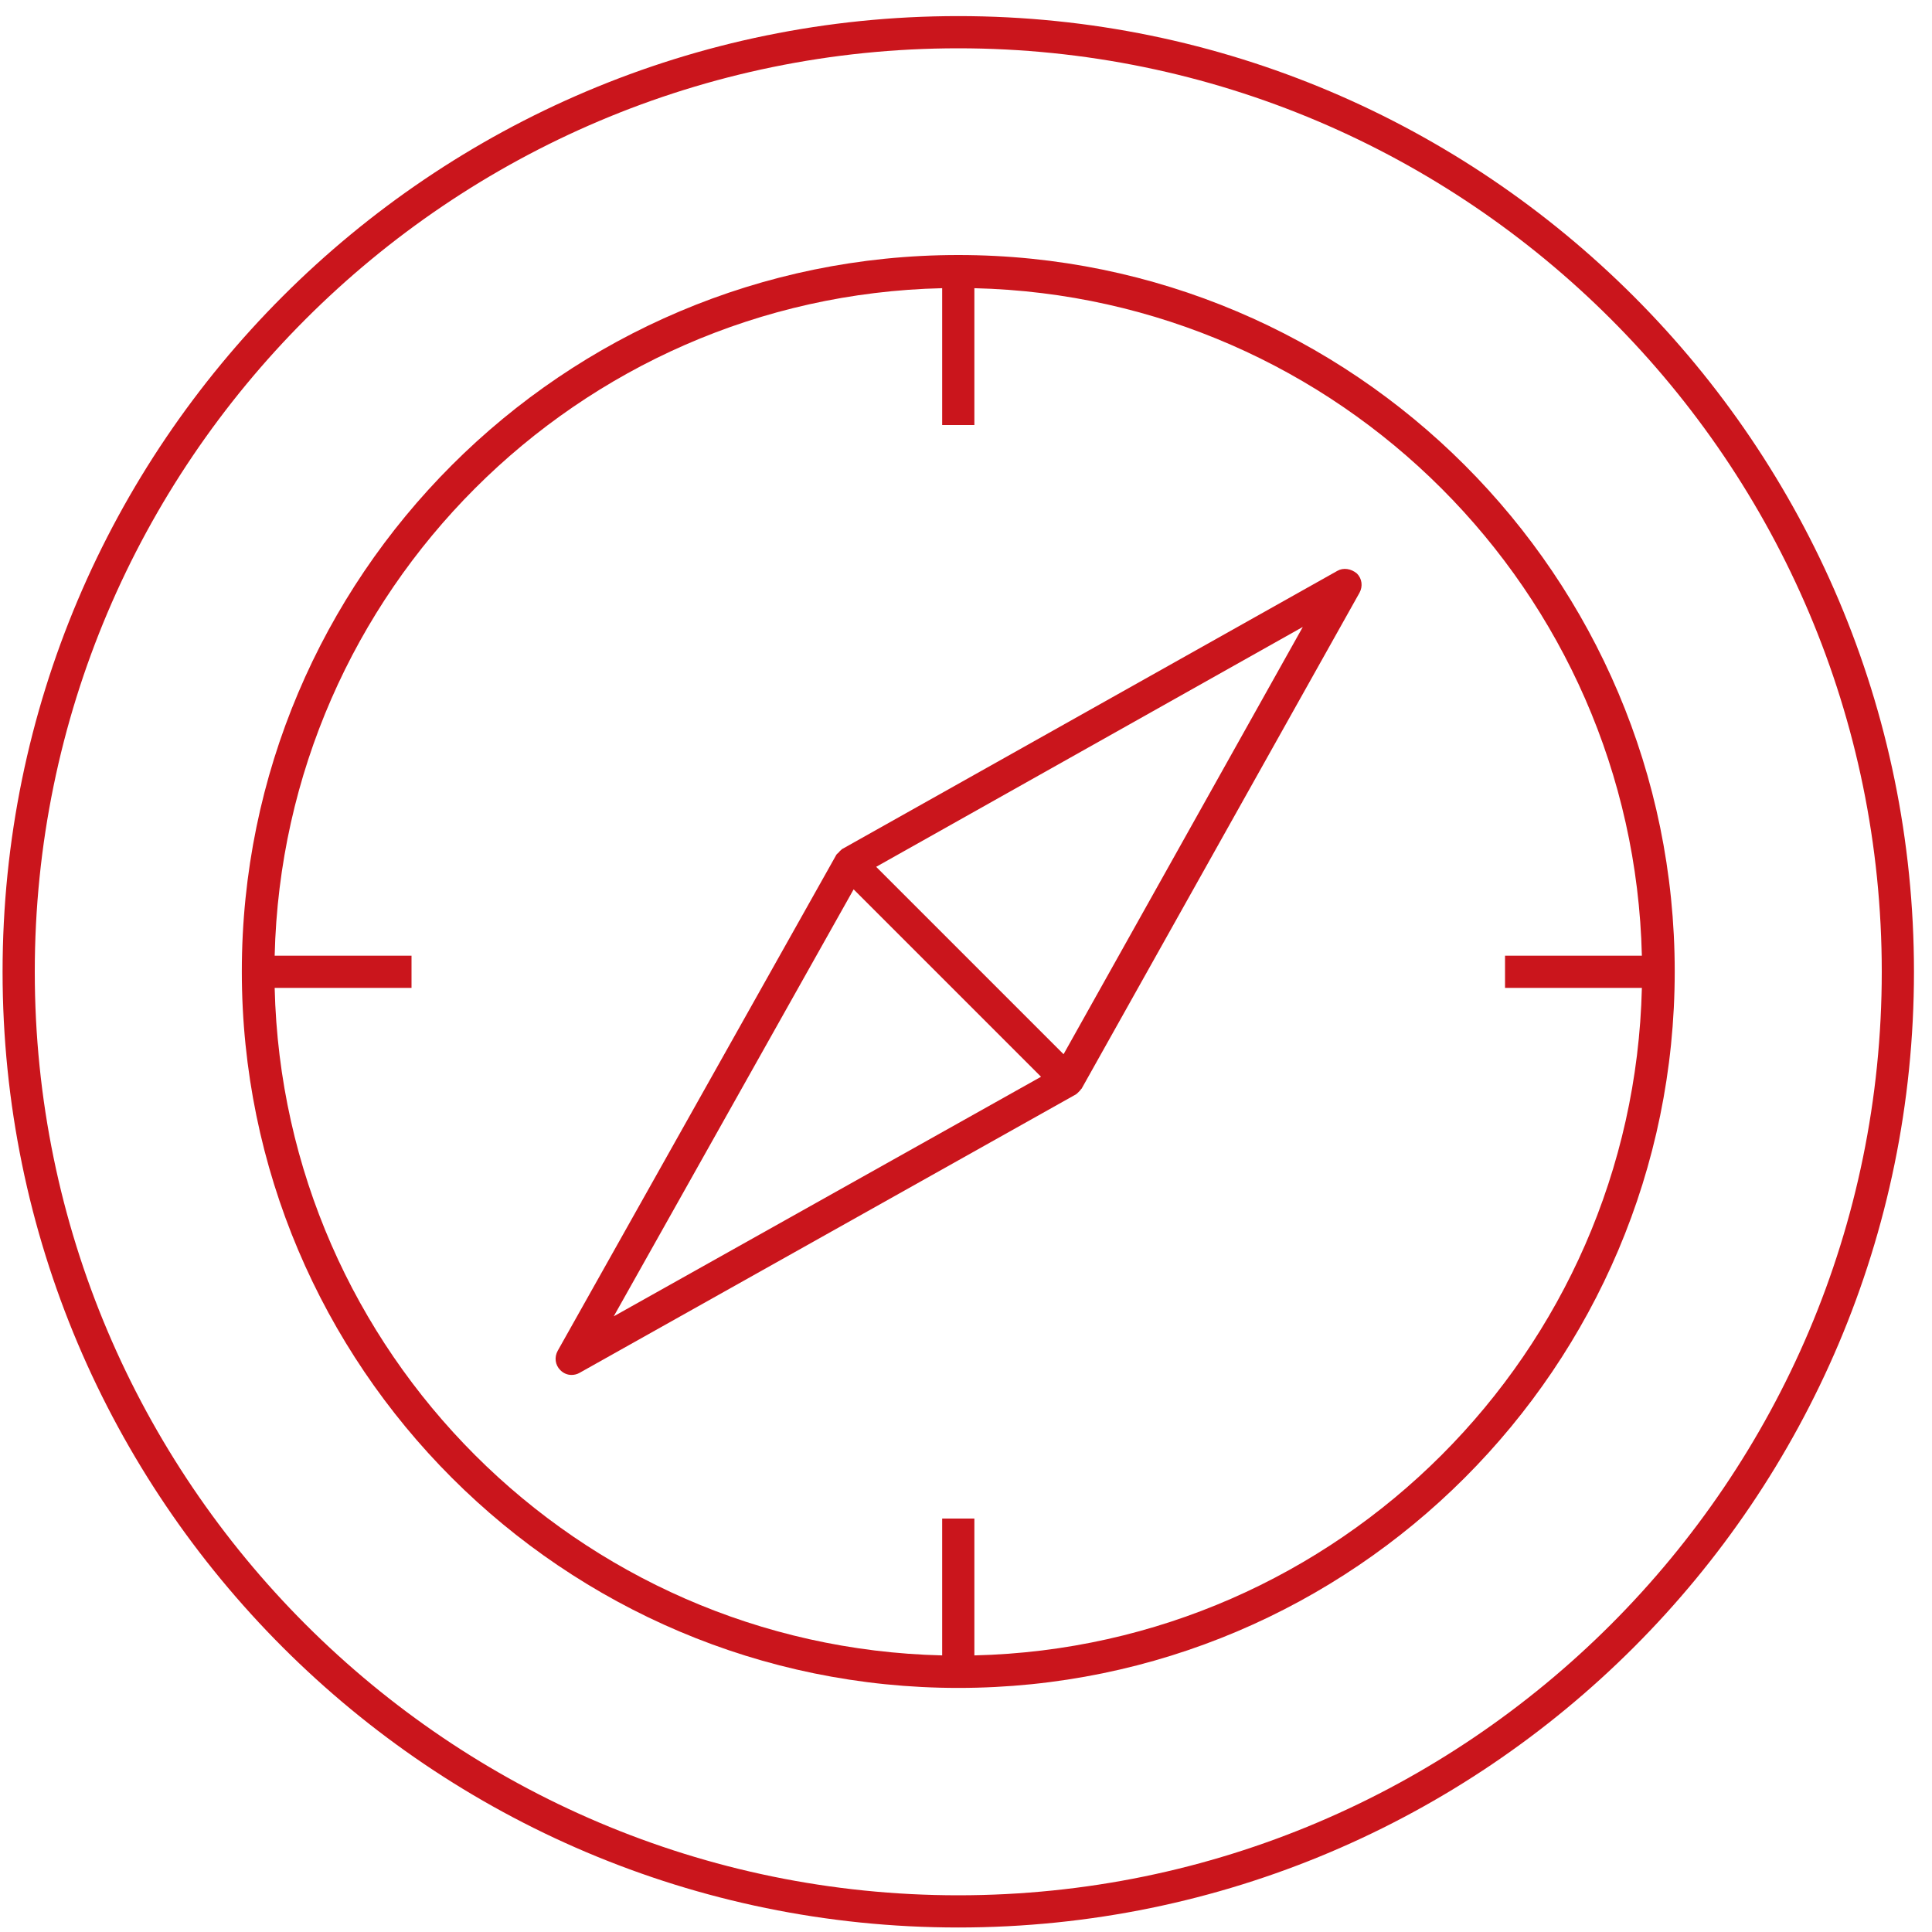
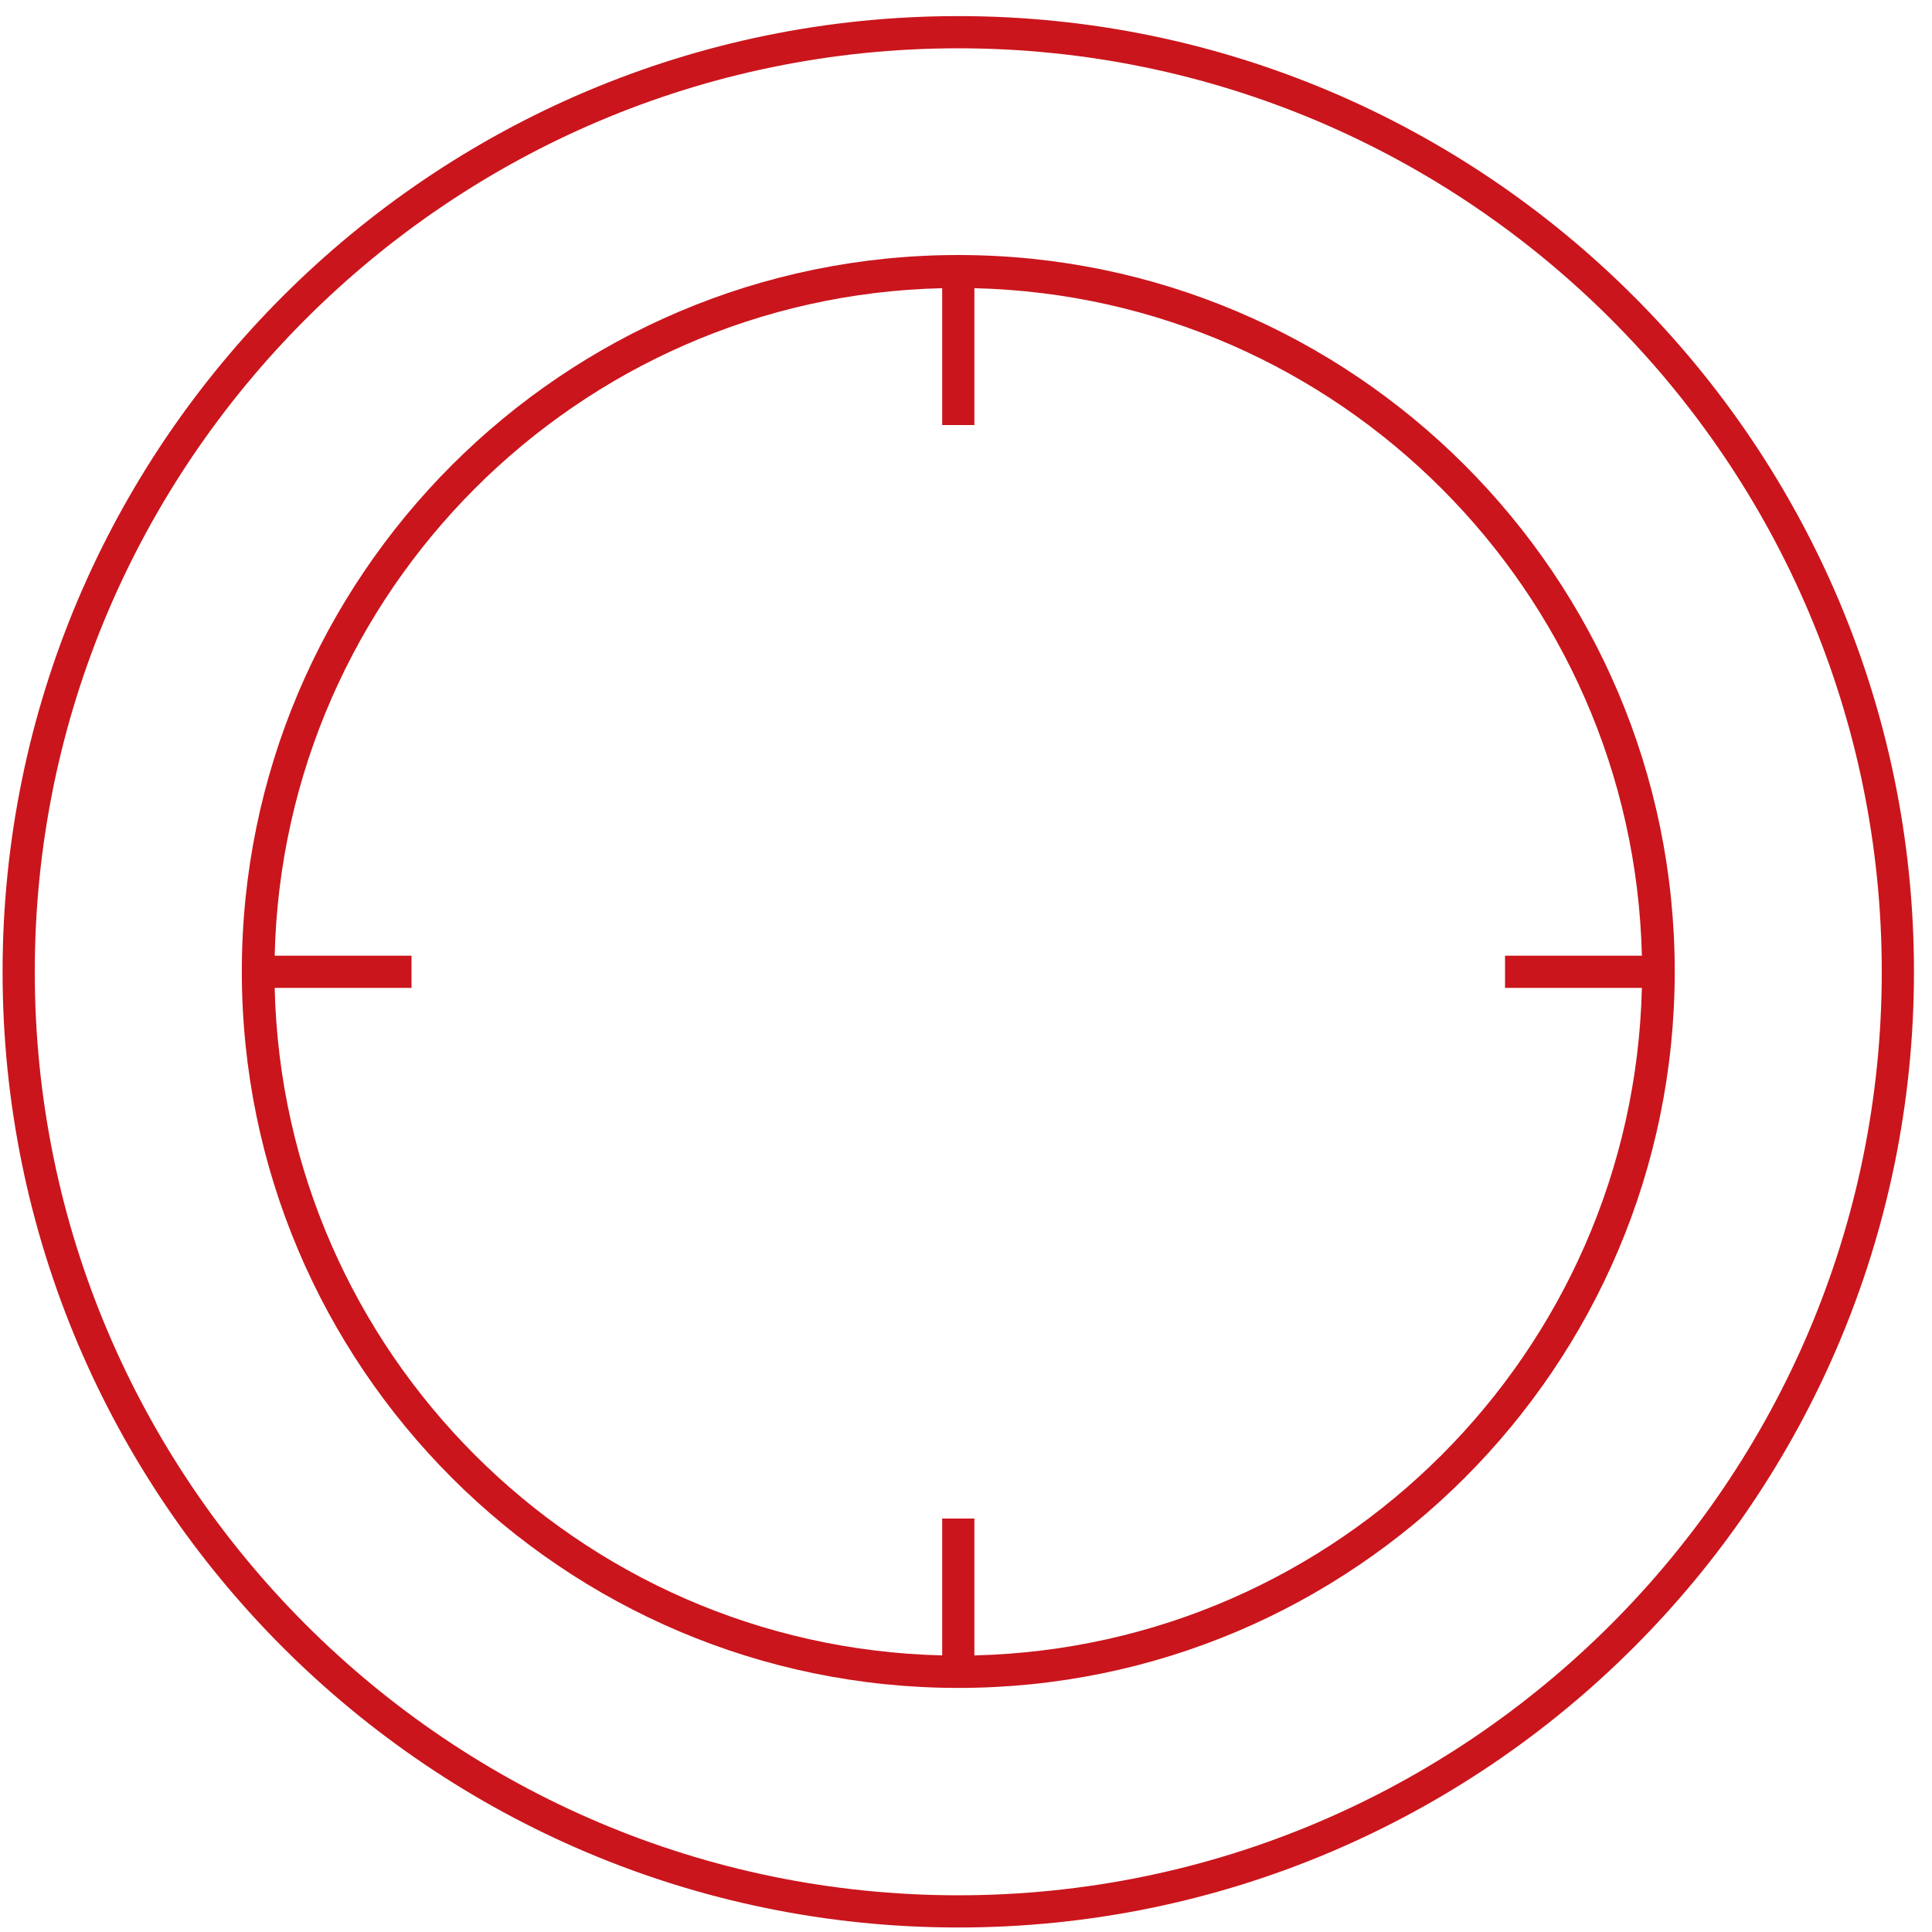
<svg xmlns="http://www.w3.org/2000/svg" version="1.1" id="Calque_1" x="0px" y="0px" viewBox="0 0 60 60" style="enable-background:new 0 0 60 60;" xml:space="preserve">
  <style type="text/css">
	.st0{fill:#CA151C;}
	.st1{fill:#C62354;stroke:#CA151C;stroke-width:0.5;stroke-miterlimit:10;}
</style>
  <g>
    <path class="st0" d="M29.76,0.5C13.39,0.5,0.08,13.81,0.08,30.18s13.31,29.68,29.68,29.68s29.68-13.31,29.68-29.68   S46.12,0.5,29.76,0.5z M29.76,58.86c-15.81,0-28.68-12.87-28.68-28.68S13.95,1.5,29.76,1.5c15.81,0,28.68,12.87,28.68,28.68   S45.57,58.86,29.76,58.86z" />
    <path class="st0" d="M29.76,7.92c-12.27,0-22.25,9.98-22.25,22.25s9.98,22.25,22.25,22.25c12.27,0,22.25-9.98,22.25-22.25   S42.03,7.92,29.76,7.92z M30.26,51.41v-4.25h-1v4.25C17.94,51.14,8.8,42,8.53,30.68h4.25v-1H8.53C8.8,18.36,17.94,9.21,29.26,8.95   v4.25h1V8.95c11.32,0.27,20.46,9.41,20.73,20.73h-4.25v1h4.25C50.72,42,41.58,51.14,30.26,51.41z" />
-     <path class="st0" d="M41.53,17.73l-15.38,8.64c-0.01,0-0.01,0.01-0.02,0.02c-0.03,0.02-0.06,0.05-0.08,0.08   c-0.03,0.03-0.06,0.05-0.08,0.08c0,0.01-0.01,0.01-0.01,0.02l-8.64,15.38c-0.11,0.2-0.08,0.44,0.08,0.6   c0.1,0.1,0.22,0.15,0.35,0.15c0.08,0,0.17-0.02,0.24-0.06L33.39,34c0.01,0,0.01-0.01,0.02-0.01c0.03-0.02,0.06-0.05,0.09-0.08   c0.03-0.03,0.05-0.05,0.07-0.08c0-0.01,0.01-0.01,0.02-0.02l8.63-15.4c0.11-0.2,0.08-0.44-0.08-0.6   C41.96,17.66,41.72,17.62,41.53,17.73z M19.06,40.88l7.45-13.26l5.19,5.19l0.63,0.63L19.06,40.88z M33.03,32.74l-0.63-0.63   l-5.19-5.19l13.25-7.45L33.03,32.74z" />
  </g>
</svg>